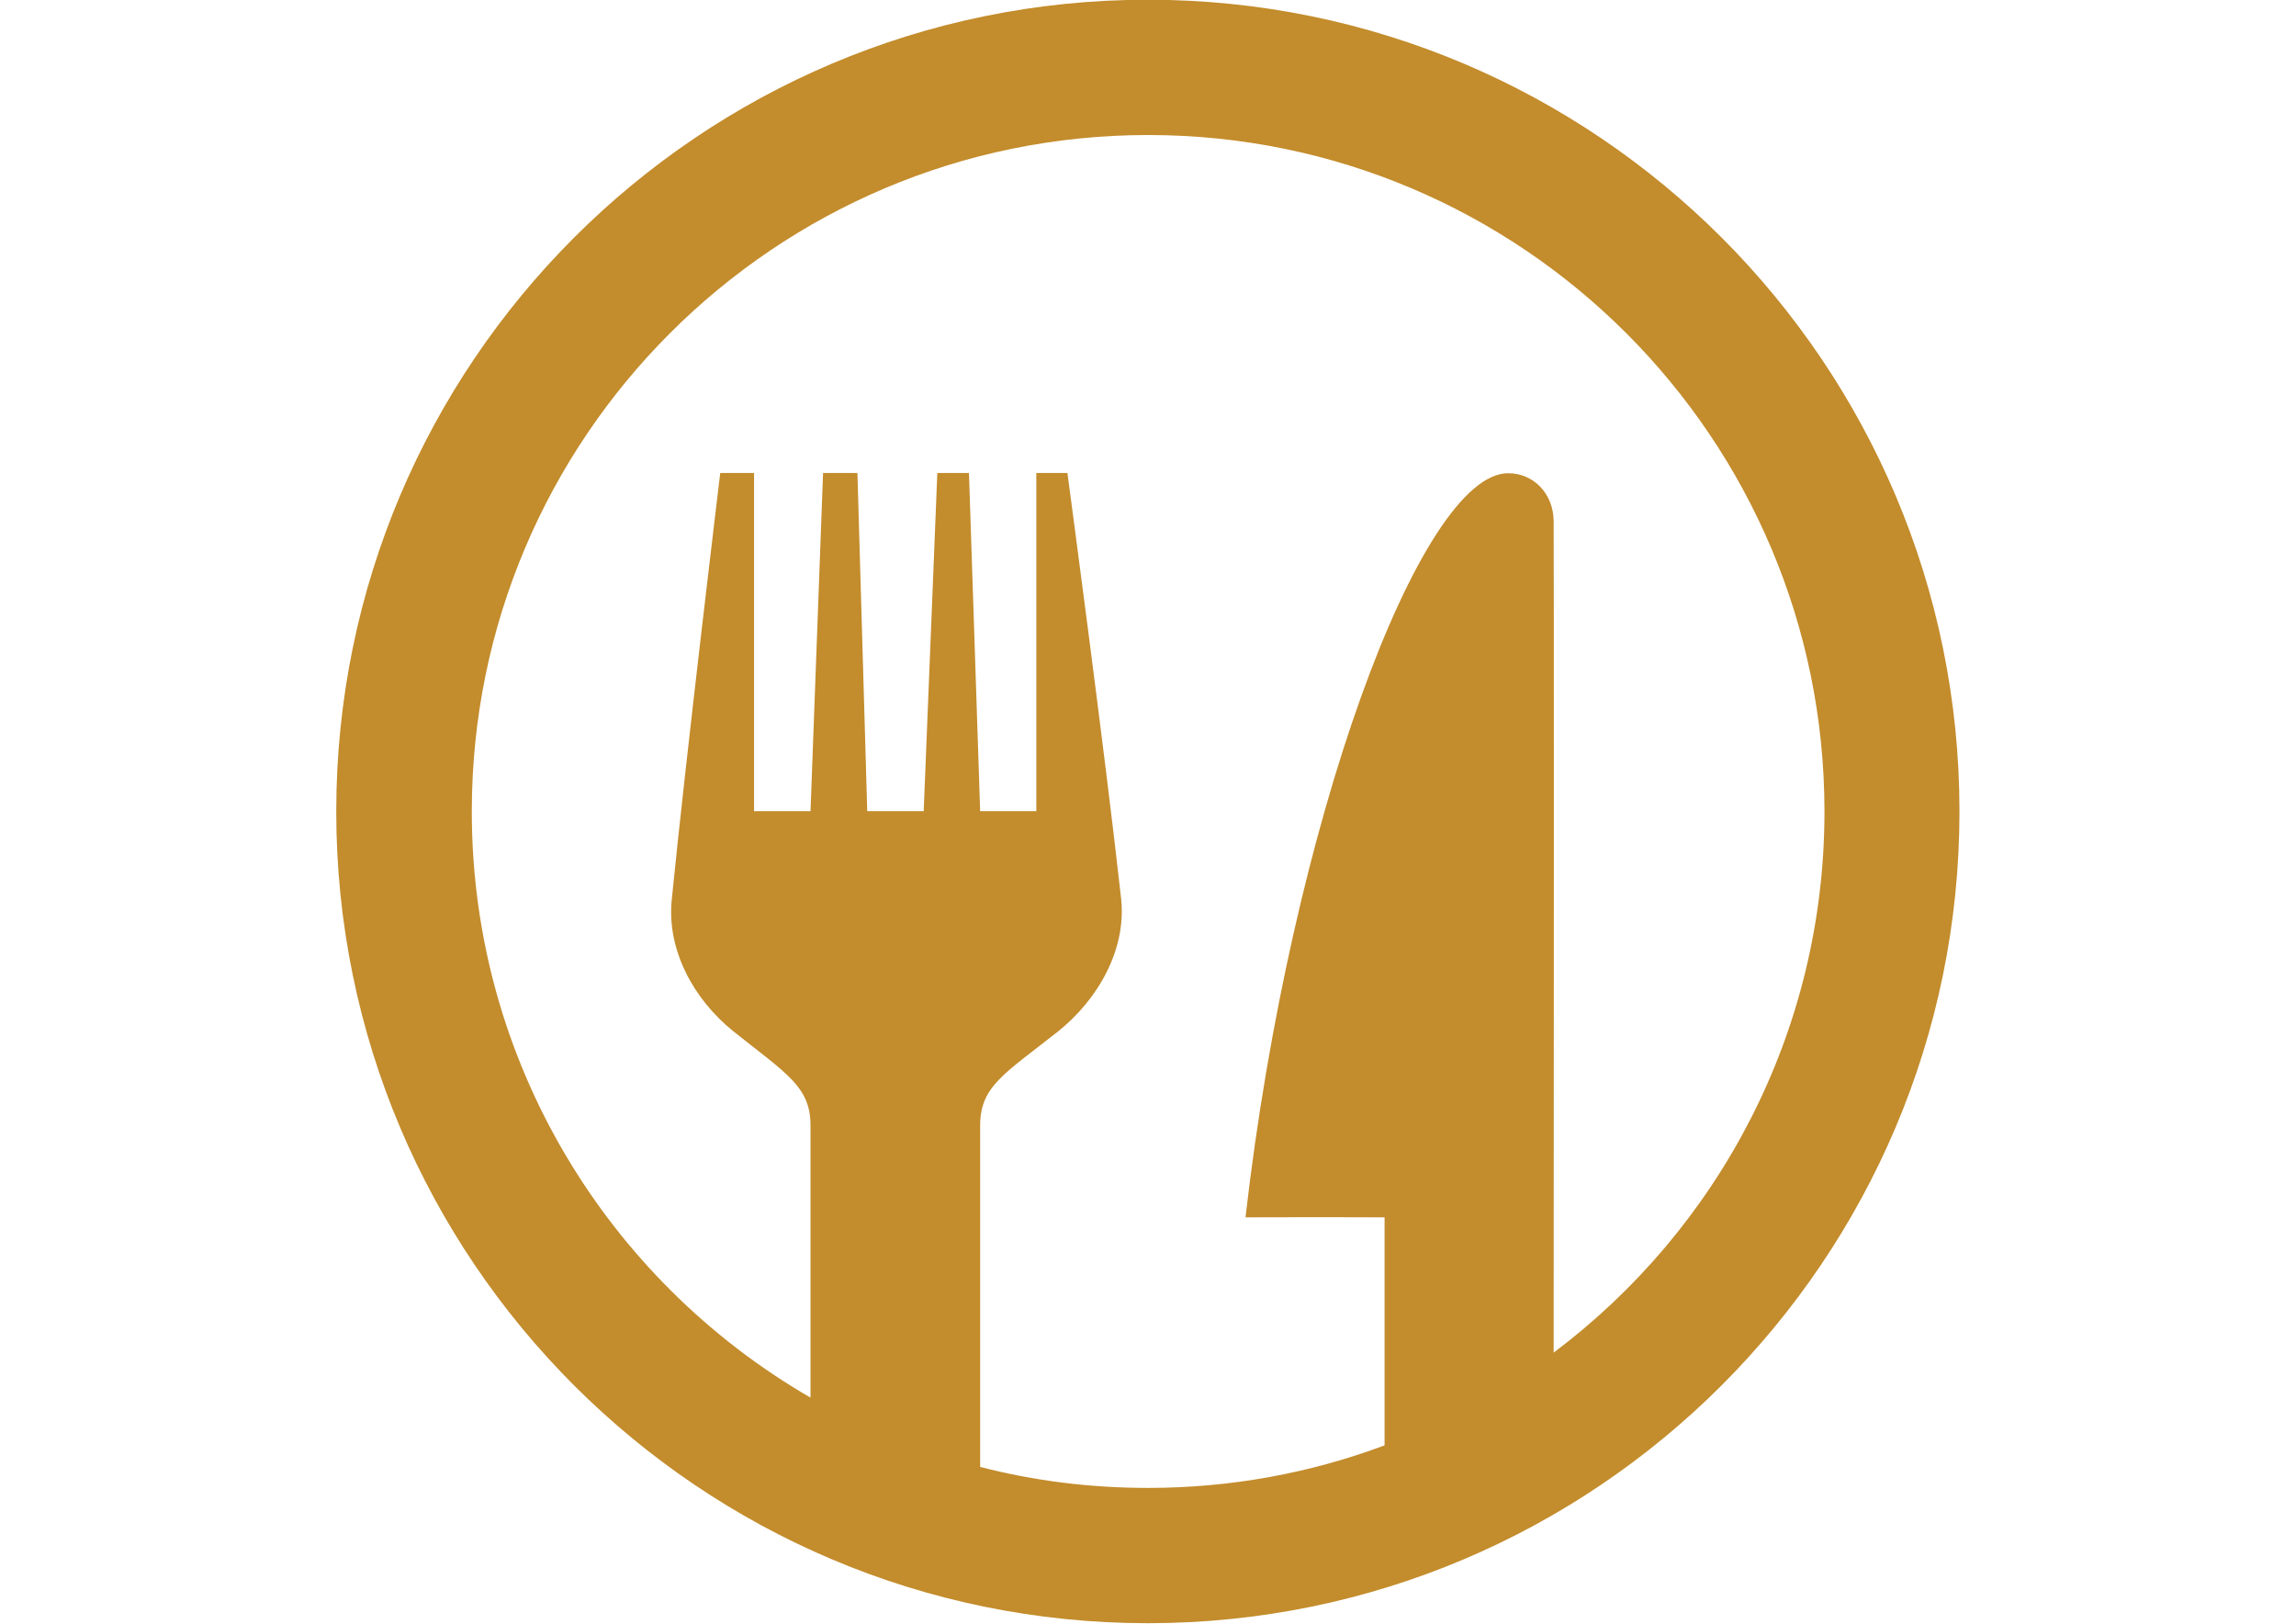
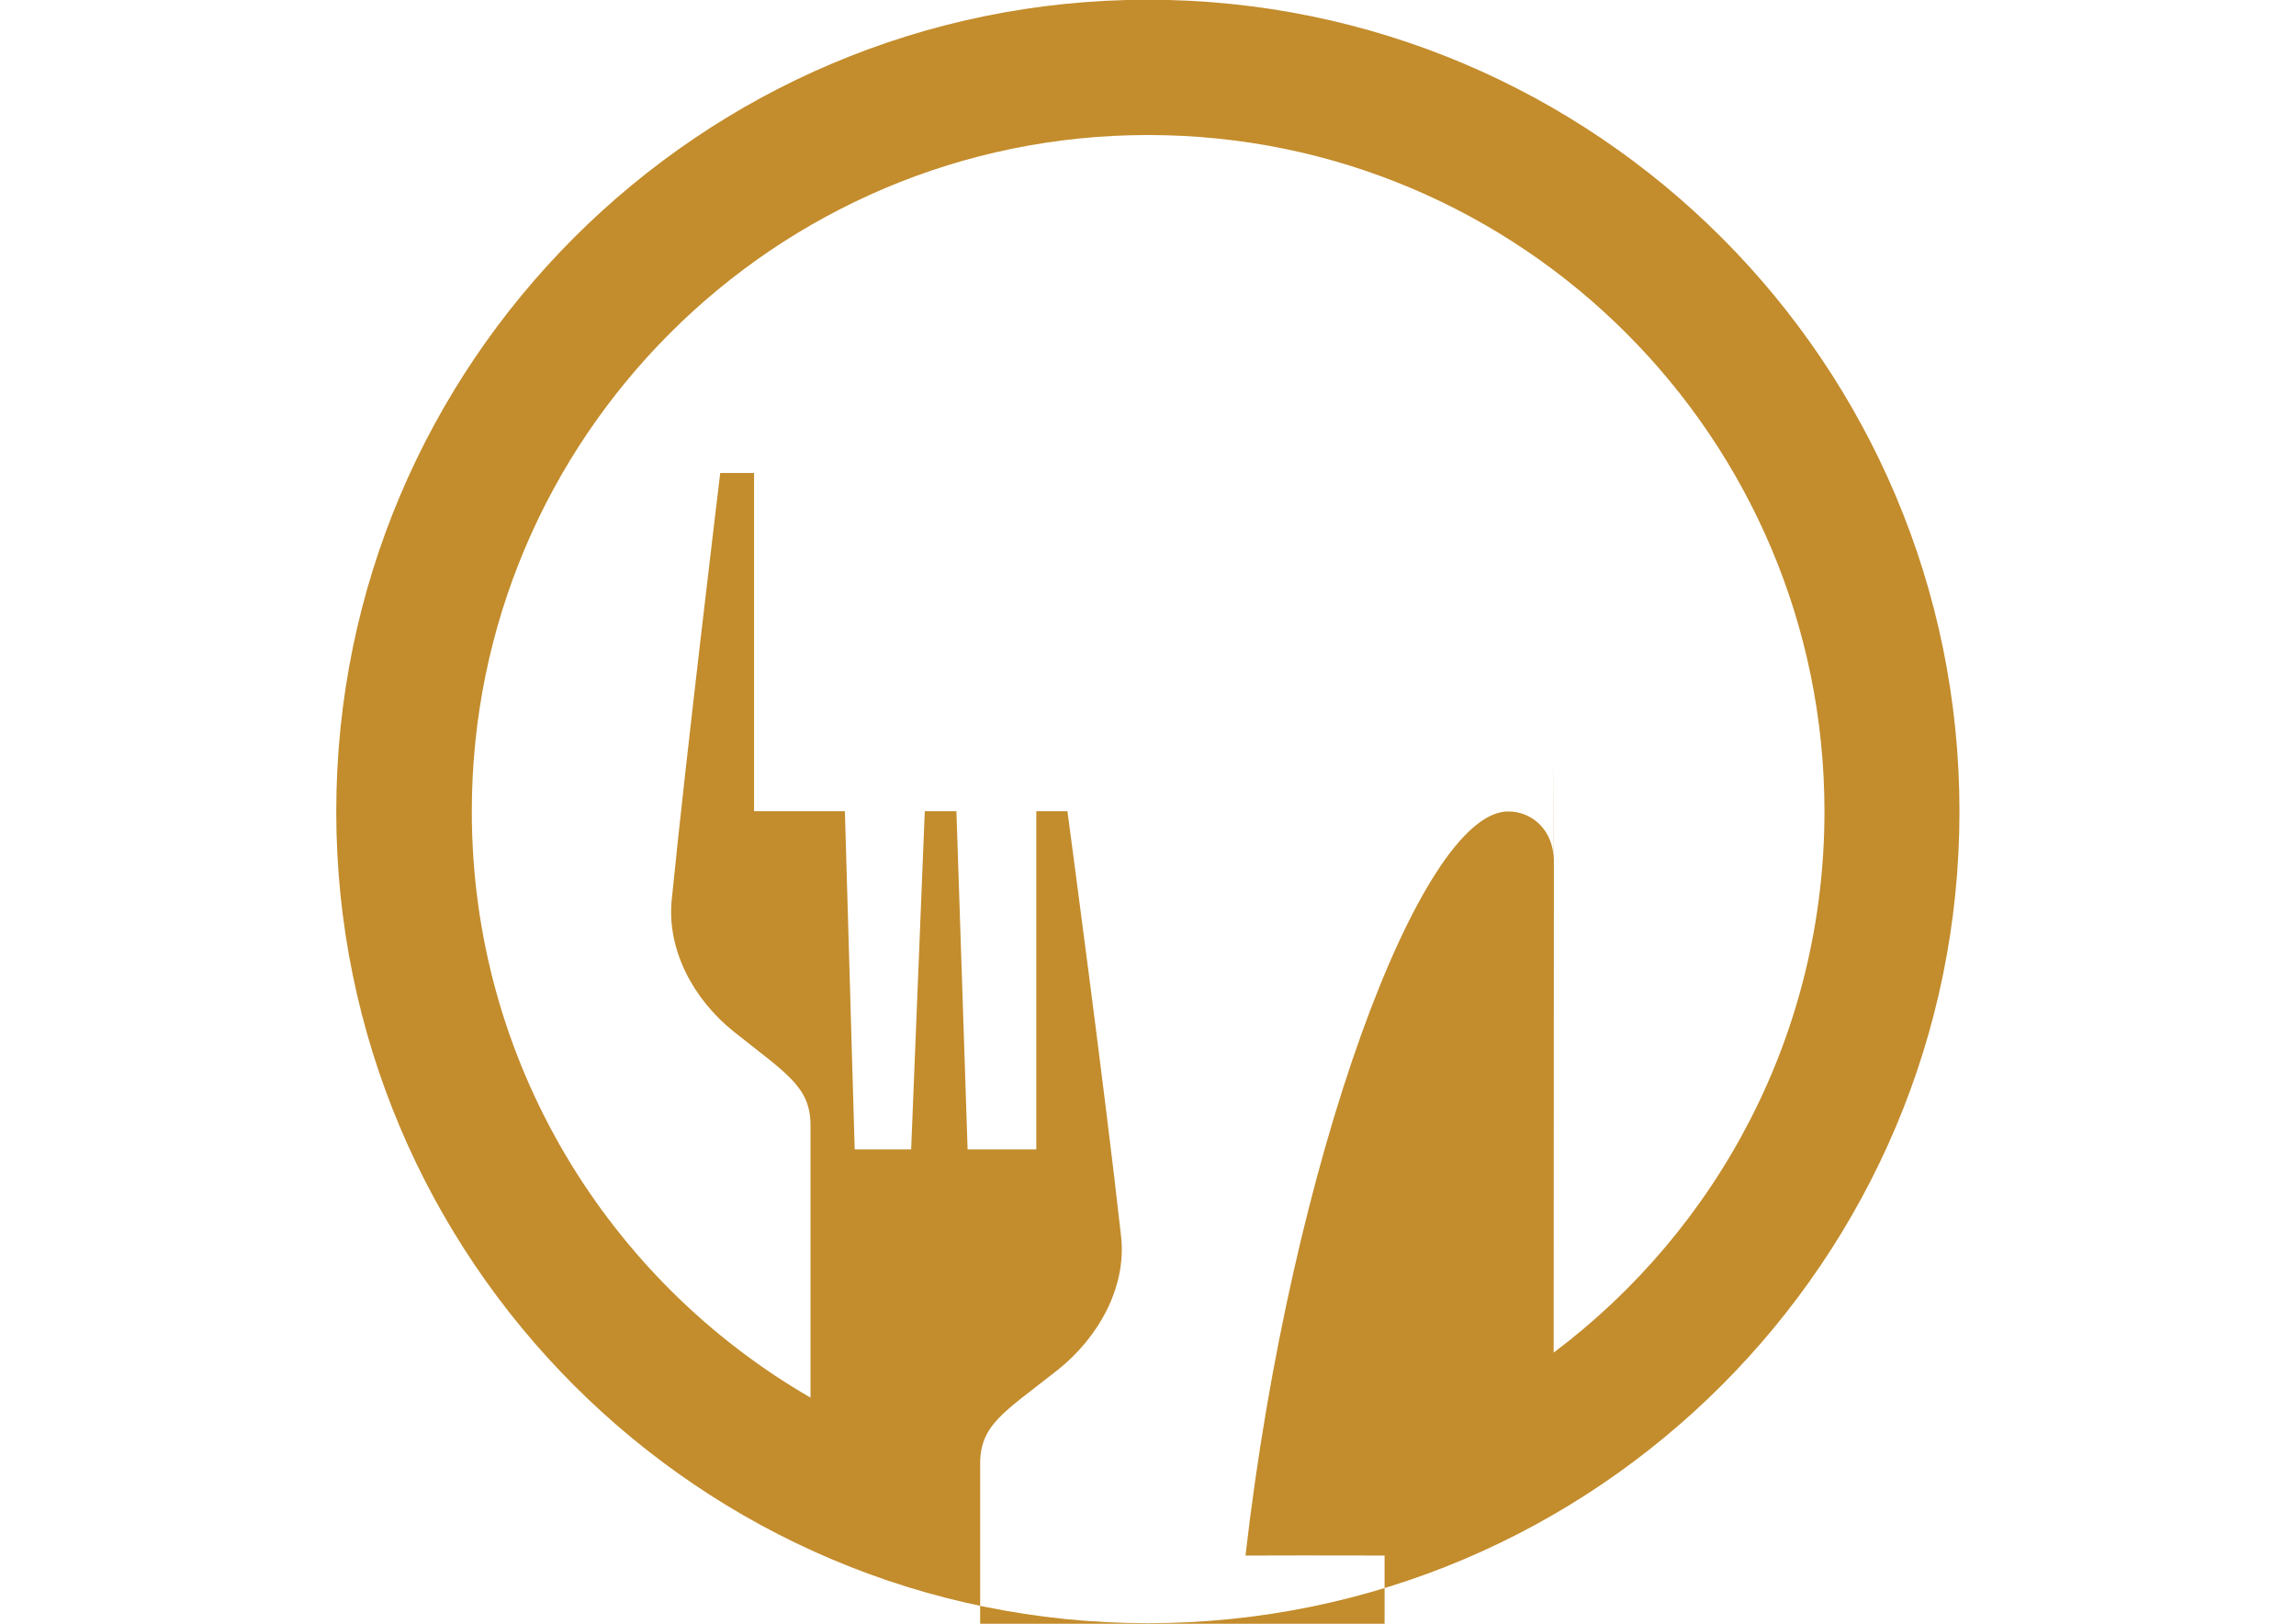
<svg xmlns="http://www.w3.org/2000/svg" version="1.1" id="Ebene_1" x="0px" y="0px" viewBox="0 0 841.9 595.3" style="enable-background:new 0 0 841.9 595.3;" xml:space="preserve">
  <style type="text/css">
	.st0{fill-rule:evenodd;clip-rule:evenodd;fill:#C38C2C;}
</style>
-   <path class="st0" d="M420.9-0.1c164.3,0,297.6,133.4,297.6,297.6S585.2,595.1,420.9,595.1S123.3,461.8,123.3,297.5  S256.7-0.1,420.9-0.1L420.9-0.1z M569.7,495.9C630,450.6,669,378.6,669,297.5c0-136.9-111.1-248-248-248s-248,111.1-248,248  c0,91.8,50,172,124.2,214.9v-99.8c0-14.3-8.9-19-28.4-34.6c-14.4-11.6-24.3-29.6-22.5-48c5.2-52.4,17.8-156.6,17.8-156.6h12.4v124  h20.7l4.6-124h12.6l3.6,124h20.7l5-124h11.6l4.1,124H380v-124h11.4c0,0,13.9,103.5,19.7,156.1c2,18.6-8.5,37-23.2,48.7  c-19.6,15.5-28.5,20-28.5,34.5v125.1c19.7,5.1,40.3,7.7,61.6,7.7c30.5,0,59.7-5.5,86.7-15.6v-83.6c0,0-24.2-0.1-51,0  c16.6-144.6,64.1-272.8,96.3-272.8c9.3,0,16.6,7.4,16.7,17.6C569.8,211,569.8,366.9,569.7,495.9L569.7,495.9z" />
+   <path class="st0" d="M420.9-0.1c164.3,0,297.6,133.4,297.6,297.6S585.2,595.1,420.9,595.1S123.3,461.8,123.3,297.5  S256.7-0.1,420.9-0.1L420.9-0.1z M569.7,495.9C630,450.6,669,378.6,669,297.5c0-136.9-111.1-248-248-248s-248,111.1-248,248  c0,91.8,50,172,124.2,214.9v-99.8c0-14.3-8.9-19-28.4-34.6c-14.4-11.6-24.3-29.6-22.5-48c5.2-52.4,17.8-156.6,17.8-156.6h12.4v124  h20.7h12.6l3.6,124h20.7l5-124h11.6l4.1,124H380v-124h11.4c0,0,13.9,103.5,19.7,156.1c2,18.6-8.5,37-23.2,48.7  c-19.6,15.5-28.5,20-28.5,34.5v125.1c19.7,5.1,40.3,7.7,61.6,7.7c30.5,0,59.7-5.5,86.7-15.6v-83.6c0,0-24.2-0.1-51,0  c16.6-144.6,64.1-272.8,96.3-272.8c9.3,0,16.6,7.4,16.7,17.6C569.8,211,569.8,366.9,569.7,495.9L569.7,495.9z" />
</svg>